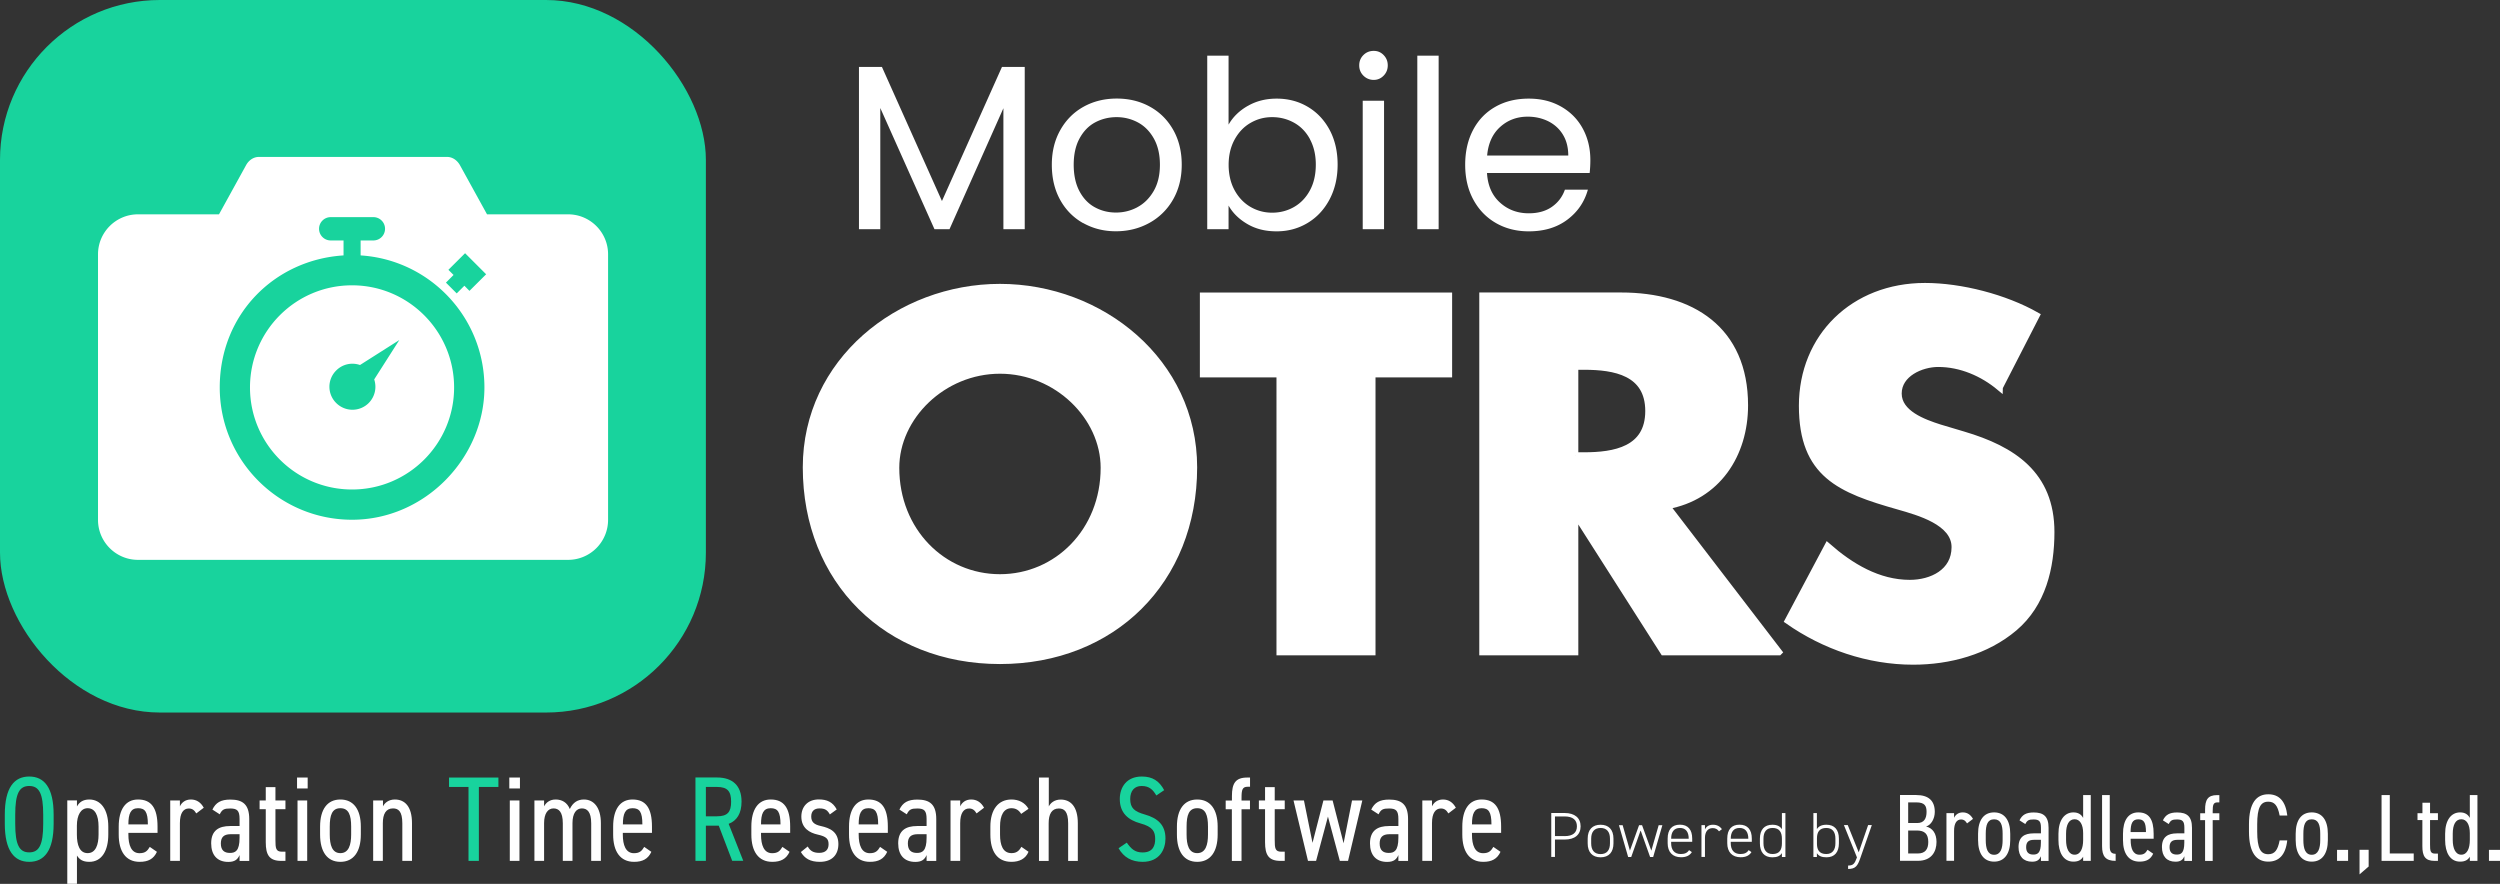
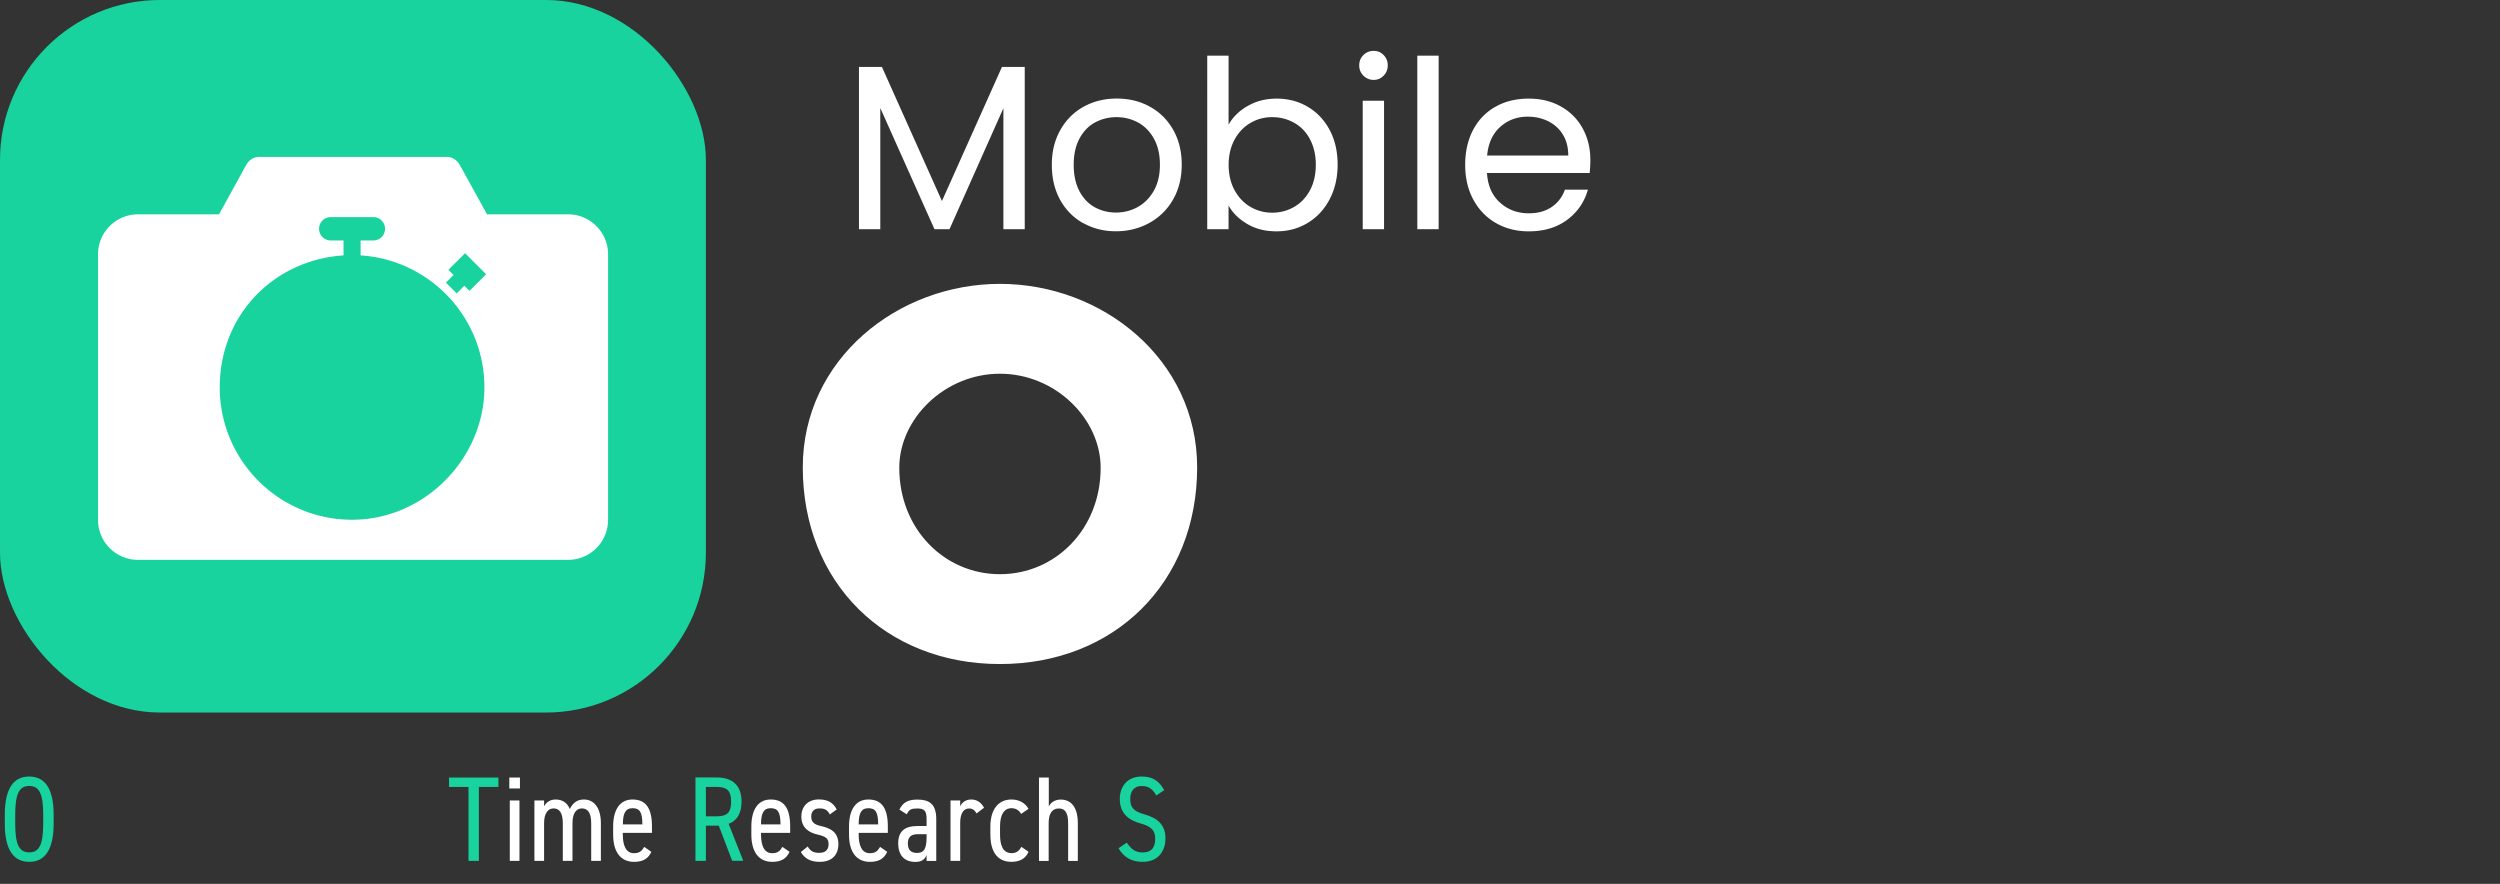
<svg xmlns="http://www.w3.org/2000/svg" id="_レイヤー_2" data-name="レイヤー 2" viewBox="0 0 364.51 128.87">
  <rect x="0" y="0" width="364.51" height="128.87" fill="#333333" stroke="none" />
  <defs>
    <style>.cls-1{fill:#fff}.cls-2{fill:#fff}.cls-3{fill:#18d39d}.cls-4{stroke:#fff;stroke-width:.93px}</style>
  </defs>
  <g id="_白背景用セット" data-name="白背景用セット">
    <rect width="102.92" height="103.89" class="cls-3" rx="23.31" ry="23.31" />
    <path d="M145.8 96.35c-16.39 0-28.28-11.87-28.28-28.21 0-14.49 12.69-26.28 28.28-26.28s28.28 11.79 28.28 26.28c0 16.35-11.89 28.21-28.28 28.21Zm0-42.33c-8.07 0-15.15 6.63-15.15 14.18 0 8.96 6.65 15.98 15.15 15.98s15.15-7.02 15.15-15.98c0-7.55-7.08-14.18-15.15-14.18Z" class="cls-1" />
    <path d="M145.8 42.32c7.12 0 14.18 2.64 19.37 7.25 5.45 4.84 8.45 11.44 8.45 18.57 0 7.87-2.79 14.96-7.84 19.99-5.04 5.01-12.13 7.76-19.98 7.76s-14.94-2.76-19.98-7.76c-5.06-5.02-7.84-12.12-7.84-19.99 0-7.14 3-13.73 8.45-18.57 5.18-4.6 12.24-7.25 19.37-7.25m0 42.32c8.75 0 15.61-7.22 15.61-16.44 0-7.8-7.29-14.65-15.61-14.65s-15.61 6.84-15.61 14.65c0 9.22 6.86 16.44 15.61 16.44m0-43.25c-14.96 0-28.75 11.03-28.75 26.75 0 16.82 12.06 28.68 28.75 28.68s28.75-11.86 28.75-28.68c0-15.72-13.79-26.75-28.75-26.75Zm0 42.33c-8.07 0-14.68-6.55-14.68-15.51 0-7.17 6.62-13.72 14.68-13.72s14.68 6.55 14.68 13.72c0 8.96-6.62 15.51-14.68 15.51Z" class="cls-1" />
-     <path d="M200.09 95.09h-13.51V54.56h-11.17V43.12h35.85v11.44h-11.17v40.53ZM259.37 95.09h-16.82L229.8 75.1h-.14v19.99h-13.51V43.11h20.2c10.27 0 18.06 4.89 18.06 15.99 0 7.17-4 13.37-11.37 14.68l16.34 21.3Zm-29.71-28.68h1.31c4.41 0 9.38-.83 9.38-6.48s-4.96-6.48-9.38-6.48h-1.31v12.96ZM291.56 56.49c-2.48-2.07-5.65-3.45-8.96-3.45-2.48 0-5.79 1.45-5.79 4.34s3.65 4.21 6 4.96l3.45 1.03c7.24 2.14 12.82 5.79 12.82 14.2 0 5.17-1.24 10.48-5.38 13.99-4.07 3.45-9.51 4.89-14.75 4.89-6.55 0-12.96-2.21-18.27-5.93l5.79-10.89c3.38 2.96 7.38 5.38 11.99 5.38 3.17 0 6.55-1.58 6.55-5.24s-5.31-5.1-8.2-5.93c-8.48-2.41-14.06-4.62-14.06-14.68s7.51-17.44 17.92-17.44c5.24 0 11.65 1.65 16.27 4.27l-5.38 10.48Z" class="cls-4 cls-1" />
    <path d="M149.41 9.76v23.66h-3.11V15.78l-7.86 17.64h-2.19l-7.9-17.67v17.67h-3.11V9.76h3.35l8.75 19.55 8.75-19.55h3.32ZM157.92 32.53c-1.42-.8-2.54-1.93-3.35-3.4s-1.21-3.17-1.21-5.11.42-3.61 1.25-5.08c.83-1.47 1.97-2.6 3.4-3.39 1.44-.79 3.04-1.18 4.82-1.18s3.39.39 4.82 1.18c1.44.79 2.57 1.91 3.4 3.37s1.25 3.16 1.25 5.09-.43 3.64-1.28 5.11a8.858 8.858 0 0 1-3.47 3.4c-1.46.8-3.08 1.2-4.85 1.2s-3.34-.4-4.77-1.2Zm7.91-2.32c.98-.52 1.77-1.31 2.38-2.36s.91-2.32.91-3.83-.3-2.78-.89-3.83c-.59-1.05-1.37-1.83-2.32-2.34-.96-.51-1.99-.77-3.11-.77s-2.18.26-3.13.77c-.95.51-1.7 1.29-2.27 2.34-.57 1.05-.85 2.33-.85 3.83s.28 2.81.84 3.86c.56 1.05 1.3 1.83 2.24 2.34.93.51 1.96.77 3.08.77s2.17-.26 3.15-.79ZM181.94 15.44c1.23-.71 2.63-1.06 4.2-1.06 1.69 0 3.2.4 4.55 1.2s2.4 1.92 3.18 3.37c.77 1.45 1.16 3.13 1.16 5.04s-.39 3.58-1.16 5.06c-.78 1.48-1.84 2.63-3.2 3.45-1.36.82-2.87 1.23-4.53 1.23s-3.04-.35-4.26-1.06c-1.22-.71-2.14-1.61-2.75-2.7v3.45h-3.11V8.12h3.11v10.05c.64-1.12 1.57-2.03 2.8-2.73Zm9.06 4.85c-.57-1.05-1.34-1.85-2.31-2.39s-2.03-.82-3.2-.82-2.19.28-3.16.84c-.97.56-1.74 1.37-2.32 2.43-.58 1.06-.87 2.29-.87 3.68s.29 2.65.87 3.71c.58 1.06 1.36 1.87 2.32 2.43.97.56 2.02.84 3.16.84s2.23-.28 3.2-.84 1.74-1.37 2.31-2.43c.57-1.06.85-2.31.85-3.74s-.29-2.64-.85-3.69ZM198.79 11.03c-.41-.41-.61-.91-.61-1.5s.2-1.09.61-1.5.91-.61 1.5-.61 1.05.2 1.45.61c.4.41.6.91.6 1.5s-.2 1.09-.6 1.5c-.4.41-.88.62-1.45.62s-1.09-.21-1.5-.62Zm3.01 3.66v18.73h-3.11V14.69h3.11ZM209.76 8.12v25.3h-3.11V8.12h3.11ZM231.78 25.22h-14.97c.11 1.85.75 3.29 1.9 4.32 1.15 1.04 2.55 1.56 4.19 1.56 1.34 0 2.47-.31 3.37-.94s1.53-1.46 1.9-2.51h3.35c-.5 1.8-1.5 3.26-3.01 4.39s-3.37 1.69-5.61 1.69c-1.78 0-3.37-.4-4.77-1.2-1.4-.8-2.5-1.93-3.3-3.4-.8-1.47-1.2-3.17-1.2-5.11s.39-3.63 1.16-5.09c.77-1.46 1.86-2.58 3.26-3.37s3.01-1.18 4.84-1.18 3.35.39 4.72 1.16c1.37.78 2.42 1.84 3.16 3.2.74 1.36 1.11 2.89 1.11 4.6 0 .59-.03 1.22-.1 1.88Zm-3.9-5.59c-.52-.85-1.24-1.5-2.14-1.95-.9-.44-1.9-.67-2.99-.67-1.57 0-2.91.5-4.02 1.5-1.11 1-1.74 2.39-1.9 4.17h11.83c0-1.18-.26-2.21-.79-3.06Z" class="cls-1" />
-     <path d="M51.33 41.6c-8.23 0-14.88 6.67-14.88 14.89s6.66 14.88 14.88 14.88 14.88-6.67 14.88-14.88S59.54 41.6 51.33 41.6Zm2.43 17.16a3.35 3.35 0 0 1-4.74 0 3.332 3.332 0 0 1 0-4.74c.94-.95 2.29-1.21 3.47-.8l5.73-3.64-3.66 5.74c.39 1.17.13 2.5-.8 3.44Z" class="cls-1" />
    <path d="M82.82 31.25H71.01l-3.95-7.17c-.42-.74-1.12-1.2-1.87-1.2H37.75c-.75 0-1.46.45-1.87 1.2l-3.95 7.17H20.12c-3.22 0-5.83 2.62-5.83 5.83V75.8c0 3.22 2.62 5.83 5.83 5.83h62.71a5.83 5.83 0 0 0 5.83-5.83V37.08c0-3.22-2.62-5.83-5.83-5.83ZM51.33 75.78c-10.65 0-19.29-8.64-19.29-19.29s7.97-18.61 18.05-19.25v-2.18h-1.87c-.94 0-1.7-.76-1.7-1.7s.76-1.7 1.7-1.7h6.22c.94 0 1.7.76 1.7 1.7s-.76 1.7-1.7 1.7h-1.86v2.18c10.07.64 18.05 9.01 18.05 19.25S62 75.78 51.34 75.78Zm17.12-33.37-.74-.75-1.12 1.12-1.57-1.57 1.11-1.12-.75-.75 2.43-2.42 3.07 3.07-2.43 2.42Z" class="cls-1" />
    <path d="M4.26 125.66c-2.18 0-3.56-1.62-3.56-5.55v-1.34c0-3.93 1.37-5.55 3.56-5.55s3.56 1.62 3.56 5.55v1.34c0 3.93-1.37 5.55-3.56 5.55Zm-2.04-5.55c0 3.08.6 4.17 2.04 4.17s2.04-1.09 2.04-4.17v-1.34c0-3.08-.6-4.17-2.04-4.17s-2.04 1.09-2.04 4.17v1.34Z" class="cls-3" />
-     <path d="M11.22 117.59c.32-.6.86-1.02 1.8-1.02 1.66 0 2.77 1.43 2.77 3.95v1.16c0 2.29-.9 3.98-2.77 3.98-.95 0-1.44-.34-1.8-.92v4.12H9.81V116.7h1.41v.88Zm3.15 4.09v-1.16c0-1.67-.53-2.68-1.59-2.68-.97 0-1.57.97-1.57 2.55v1.29c0 1.52.4 2.71 1.57 2.71s1.59-1.22 1.59-2.71ZM22.88 124.2c-.48 1.04-1.27 1.46-2.52 1.46-2.03 0-3.05-1.53-3.05-3.98v-1.16c0-2.5 1-3.95 2.82-3.95 1.92 0 2.84 1.22 2.84 3.95v.92h-4.25v.25c0 1.52.42 2.71 1.62 2.71.85 0 1.15-.34 1.5-.92l1.04.72Zm-4.16-4h2.84c0-1.83-.42-2.36-1.43-2.36-1.07 0-1.41.79-1.41 2.36ZM28.62 118.6c-.3-.51-.62-.72-1.09-.72-.79 0-1.3.67-1.3 2.13v5.51h-1.41v-8.81h1.41v.86c.26-.56.79-1 1.6-1s1.44.4 1.88 1.2l-1.09.83ZM33.54 120.43h1.39v-1.02c0-1.22-.35-1.53-1.36-1.53-.85 0-1.18.12-1.53.85l-1.07-.69c.49-1.02 1.23-1.46 2.62-1.46 1.81 0 2.75.72 2.75 2.84v6.11h-1.41v-.86c-.26.6-.65 1-1.64 1-1.62 0-2.5-1-2.5-2.71 0-1.9 1.15-2.52 2.75-2.52Zm1.39 1.2h-1.3c-1.04 0-1.43.48-1.43 1.36 0 .99.51 1.37 1.32 1.37.76 0 1.41-.25 1.41-2.22v-.51ZM37.85 116.71h.9v-1.94h1.41v1.94h1.46v1.27h-1.46v4.47c0 1.22.05 1.73.95 1.73h.51v1.34H41c-1.74 0-2.25-.88-2.25-2.71v-4.83h-.9v-1.27ZM43.31 113.37h1.55v1.59h-1.55v-1.59Zm.07 3.34h1.41v8.81h-1.41v-8.81ZM52.61 121.68c0 2.52-1.07 3.98-2.98 3.98s-2.96-1.46-2.96-3.98v-1.16c0-2.52 1.06-3.95 2.96-3.95s2.98 1.43 2.98 3.95v1.16Zm-1.41 0v-1.16c0-1.66-.35-2.68-1.57-2.68s-1.55 1.02-1.55 2.68v1.16c0 1.52.34 2.71 1.55 2.71s1.57-1.2 1.57-2.71ZM54.41 116.71h1.43v.86c.26-.53.85-1 1.73-1 1.43 0 2.5.99 2.5 3.45v5.5h-1.41v-5.48c0-1.78-.6-2.17-1.36-2.17-1.04 0-1.48.83-1.48 2.15v5.5h-1.41v-8.81Z" class="cls-2" />
    <path d="M72.67 113.37v1.37h-2.85v10.78h-1.51v-10.78h-2.84v-1.37h7.2Z" class="cls-3" />
    <path d="M74.26 113.37h1.55v1.59h-1.55v-1.59Zm.07 3.34h1.41v8.81h-1.41v-8.81ZM77.92 116.71h1.41v.86c.26-.51.79-1 1.69-1s1.67.42 2.06 1.39c.46-.97 1.16-1.39 2.06-1.39 1.43 0 2.47 1.16 2.47 3.45v5.5H86.2v-5.48c0-1.71-.62-2.17-1.36-2.17-.79 0-1.37.67-1.37 2.15v5.5h-1.41v-5.48c0-1.71-.62-2.17-1.36-2.17-.81 0-1.37.74-1.37 2.15v5.5h-1.41v-8.81ZM94.97 124.2c-.48 1.04-1.27 1.46-2.52 1.46-2.03 0-3.05-1.53-3.05-3.98v-1.16c0-2.5 1-3.95 2.82-3.95 1.92 0 2.84 1.22 2.84 3.95v.92h-4.25v.25c0 1.52.42 2.71 1.62 2.71.85 0 1.15-.34 1.5-.92l1.04.72Zm-4.15-4h2.84c0-1.83-.42-2.36-1.43-2.36-1.07 0-1.41.79-1.41 2.36Z" class="cls-2" />
    <path d="m106.76 125.52-1.96-5.13h-1.88v5.13h-1.52v-12.16h3.14c2.25 0 3.58 1.16 3.58 3.52 0 1.71-.67 2.78-1.88 3.24l2.13 5.39h-1.6Zm-2.22-6.5c1.55 0 2.06-.63 2.06-2.13s-.51-2.15-2.06-2.15h-1.62v4.28h1.62Z" class="cls-3" />
    <path d="M115.12 124.2c-.48 1.04-1.27 1.46-2.52 1.46-2.03 0-3.05-1.53-3.05-3.98v-1.16c0-2.5 1-3.95 2.82-3.95 1.92 0 2.84 1.22 2.84 3.95v.92h-4.25v.25c0 1.52.42 2.71 1.62 2.71.85 0 1.15-.34 1.5-.92l1.04.72Zm-4.16-4h2.84c0-1.83-.42-2.36-1.43-2.36-1.07 0-1.41.79-1.41 2.36ZM121.01 118.77c-.35-.62-.67-.9-1.53-.9-.76 0-1.2.41-1.2 1.18 0 .83.46 1.18 1.41 1.39 1.27.28 2.55.81 2.55 2.63 0 1.53-.9 2.59-2.7 2.59-1.44 0-2.22-.51-2.77-1.43l1-.81c.35.63.81.93 1.67.93.92 0 1.37-.46 1.37-1.25s-.32-1.13-1.57-1.41c-1.18-.26-2.4-.92-2.4-2.63 0-1.46.95-2.5 2.55-2.5 1.16 0 2.04.37 2.61 1.46l-1.02.74ZM129.36 124.2c-.48 1.04-1.27 1.46-2.52 1.46-2.03 0-3.05-1.53-3.05-3.98v-1.16c0-2.5 1-3.95 2.82-3.95 1.92 0 2.84 1.22 2.84 3.95v.92h-4.25v.25c0 1.52.42 2.71 1.62 2.71.85 0 1.15-.34 1.5-.92l1.04.72Zm-4.16-4h2.84c0-1.83-.42-2.36-1.43-2.36-1.07 0-1.41.79-1.41 2.36ZM133.71 120.43h1.39v-1.02c0-1.22-.35-1.53-1.36-1.53-.85 0-1.18.12-1.53.85l-1.07-.69c.49-1.02 1.23-1.46 2.62-1.46 1.81 0 2.75.72 2.75 2.84v6.11h-1.41v-.86c-.26.6-.65 1-1.64 1-1.62 0-2.5-1-2.5-2.71 0-1.9 1.15-2.52 2.75-2.52Zm1.39 1.2h-1.3c-1.04 0-1.43.48-1.43 1.36 0 .99.51 1.37 1.32 1.37.76 0 1.41-.25 1.41-2.22v-.51ZM142.39 118.6c-.3-.51-.62-.72-1.09-.72-.79 0-1.3.67-1.3 2.13v5.51h-1.41v-8.81H140v.86c.26-.56.79-1 1.6-1s1.44.4 1.88 1.2l-1.09.83ZM149.96 124.2c-.42 1.02-1.34 1.46-2.48 1.46-2.11 0-3.08-1.55-3.08-3.98v-1.16c0-2.5 1.16-3.95 3.08-3.95 1.06 0 1.97.46 2.48 1.36l-1.07.74c-.33-.55-.79-.83-1.41-.83-1.13 0-1.67 1.02-1.67 2.68v1.16c0 1.52.4 2.71 1.67 2.71.63 0 1.06-.23 1.44-.92l1.04.72ZM151.49 113.37h1.43v4.21c.26-.53.85-1 1.73-1 1.43 0 2.5.99 2.5 3.45v5.5h-1.41v-5.48c0-1.78-.6-2.17-1.36-2.17-1.04 0-1.48.83-1.48 2.15v5.5h-1.41v-12.16Z" class="cls-2" />
    <path d="M168.6 115.99c-.48-.81-.99-1.39-2.15-1.39-1.04 0-1.66.7-1.66 1.9 0 1.32.62 1.83 2.11 2.25 1.87.53 3.03 1.5 3.03 3.51 0 1.59-.86 3.4-3.33 3.4-1.6 0-2.77-.67-3.51-1.99l1.2-.81c.65.93 1.2 1.43 2.31 1.43 1.52 0 1.83-1.02 1.83-1.96 0-1.06-.33-1.78-2.13-2.27-1.81-.49-3.03-1.53-3.03-3.56 0-1.69.97-3.28 3.21-3.28 1.57 0 2.55.65 3.26 1.99l-1.15.78Z" class="cls-3" />
-     <path d="M177.54 121.68c0 2.52-1.07 3.98-2.98 3.98s-2.96-1.46-2.96-3.98v-1.16c0-2.52 1.06-3.95 2.96-3.95s2.98 1.43 2.98 3.95v1.16Zm-1.41 0v-1.16c0-1.66-.35-2.68-1.57-2.68s-1.55 1.02-1.55 2.68v1.16c0 1.52.33 2.71 1.55 2.71s1.57-1.2 1.57-2.71ZM179.62 116.71v-.63c0-1.83.49-2.71 2.22-2.71h.42v1.34h-.34c-.78 0-.9.44-.9 1.62v.39h1.23v1.27h-1.23v7.54h-1.41v-7.54h-.9v-1.27h.9ZM183.55 116.71h.9v-1.94h1.41v1.94h1.46v1.27h-1.46v4.47c0 1.22.05 1.73.95 1.73h.51v1.34h-.62c-1.74 0-2.25-.88-2.25-2.71v-4.83h-.9v-1.27ZM191.89 125.52h-1.18l-2.11-8.81h1.52l1.25 6.18 1.59-6.18h1.34l1.6 6.24 1.23-6.24h1.5l-2.08 8.81h-1.2l-1.73-6.46-1.73 6.46ZM202.5 120.43h1.39v-1.02c0-1.22-.35-1.53-1.36-1.53-.85 0-1.18.12-1.53.85l-1.07-.69c.49-1.02 1.23-1.46 2.62-1.46 1.81 0 2.75.72 2.75 2.84v6.11h-1.41v-.86c-.26.6-.65 1-1.64 1-1.62 0-2.5-1-2.5-2.71 0-1.9 1.15-2.52 2.75-2.52Zm1.39 1.2h-1.3c-1.04 0-1.43.48-1.43 1.36 0 .99.51 1.37 1.32 1.37.76 0 1.41-.25 1.41-2.22v-.51ZM211.18 118.6c-.3-.51-.62-.72-1.09-.72-.79 0-1.3.67-1.3 2.13v5.51h-1.41v-8.81h1.41v.86c.26-.56.79-1 1.6-1s1.44.4 1.88 1.2l-1.09.83ZM218.78 124.2c-.48 1.04-1.27 1.46-2.52 1.46-2.03 0-3.05-1.53-3.05-3.98v-1.16c0-2.5 1-3.95 2.82-3.95 1.92 0 2.84 1.22 2.84 3.95v.92h-4.25v.25c0 1.52.42 2.71 1.62 2.71.85 0 1.15-.34 1.5-.92l1.04.72Zm-4.16-4h2.84c0-1.83-.42-2.36-1.43-2.36-1.07 0-1.41.79-1.41 2.36ZM279.4 115.92c1.81 0 2.7.85 2.7 2.45 0 1-.53 1.92-1.27 2.14.96.22 1.52 1.03 1.52 2.25 0 1.39-.71 2.75-2.71 2.75h-2.61v-9.6h2.38Zm-1.19 4.08h1.34c1 0 1.35-.68 1.35-1.63 0-.85-.25-1.38-1.5-1.38h-1.18v3Zm0 4.44h1.42c1.08 0 1.52-.63 1.52-1.67 0-1.15-.5-1.68-1.68-1.68h-1.25v3.35ZM286.8 120.05c-.24-.4-.49-.57-.86-.57-.63 0-1.03.53-1.03 1.68v4.35h-1.11v-6.95h1.11v.68c.21-.45.63-.79 1.27-.79s1.14.32 1.49.95l-.86.65ZM293.1 122.49c0 1.99-.85 3.14-2.35 3.14s-2.34-1.15-2.34-3.14v-.92c0-1.99.83-3.12 2.34-3.12s2.35 1.13 2.35 3.12v.92Zm-1.11 0v-.92c0-1.31-.28-2.11-1.24-2.11s-1.22.81-1.22 2.11v.92c0 1.2.26 2.14 1.22 2.14s1.24-.95 1.24-2.14ZM296.48 121.5h1.1v-.81c0-.96-.28-1.21-1.07-1.21-.67 0-.93.1-1.21.67l-.85-.54c.39-.81.97-1.15 2.07-1.15 1.43 0 2.17.57 2.17 2.24v4.83h-1.11v-.68c-.21.47-.51.79-1.29.79-1.28 0-1.98-.79-1.98-2.14 0-1.5.9-1.99 2.17-1.99Zm1.1.95h-1.03c-.82 0-1.13.37-1.13 1.07 0 .78.4 1.08 1.04 1.08.6 0 1.11-.19 1.11-1.75v-.4ZM303.73 115.92h1.11v9.6h-1.11v-.61c-.28.46-.67.72-1.42.72-1.47 0-2.18-1.34-2.18-3.14v-.92c0-1.99.88-3.12 2.18-3.12.74 0 1.17.33 1.42.81v-3.34Zm0 6.57v-1.02c0-1.25-.47-2.02-1.24-2.02-.83 0-1.25.79-1.25 2.11v.92c0 1.18.38 2.14 1.25 2.14s1.24-.95 1.24-2.14ZM306.5 115.92h1.11v7.18c0 .75-.03 1.39.86 1.39v1.03c-1.5 0-1.98-.7-1.98-2.14v-7.46ZM313.94 124.48c-.38.82-1 1.15-1.99 1.15-1.6 0-2.41-1.21-2.41-3.14v-.92c0-1.98.79-3.12 2.23-3.12 1.52 0 2.24.96 2.24 3.12v.72h-3.35v.19c0 1.2.33 2.14 1.28 2.14.67 0 .9-.26 1.18-.72l.82.57Zm-3.29-3.16h2.24c0-1.45-.33-1.86-1.13-1.86-.85 0-1.11.63-1.11 1.86ZM317.39 121.5h1.1v-.81c0-.96-.28-1.21-1.07-1.21-.67 0-.93.1-1.21.67l-.85-.54c.39-.81.97-1.15 2.07-1.15 1.43 0 2.17.57 2.17 2.24v4.83h-1.11v-.68c-.21.47-.51.79-1.29.79-1.28 0-1.98-.79-1.98-2.14 0-1.5.9-1.99 2.17-1.99Zm1.1.95h-1.03c-.82 0-1.13.37-1.13 1.07 0 .78.4 1.08 1.04 1.08.6 0 1.11-.19 1.11-1.75v-.4ZM321.51 118.57v-.5c0-1.45.39-2.14 1.75-2.14h.33v1.06h-.26c-.61 0-.71.35-.71 1.28v.31h.97v1h-.97v5.95h-1.11v-5.95h-.71v-1h.71ZM332.38 118.91c-.28-1.5-.77-2.02-1.66-2.02-1.11 0-1.61.86-1.61 3.3v1.06c0 2.42.49 3.3 1.61 3.3.95 0 1.39-.61 1.66-2.02h1.11c-.24 2.16-1.24 3.1-2.77 3.1-1.72 0-2.81-1.28-2.81-4.38v-1.06c0-3.1 1.08-4.38 2.81-4.38 1.59 0 2.53 1 2.78 3.1h-1.13ZM339.41 122.49c0 1.99-.85 3.14-2.35 3.14s-2.34-1.15-2.34-3.14v-.92c0-1.99.83-3.12 2.34-3.12s2.35 1.13 2.35 3.12v.92Zm-1.11 0v-.92c0-1.31-.28-2.11-1.24-2.11s-1.22.81-1.22 2.11v.92c0 1.2.26 2.14 1.22 2.14s1.24-.95 1.24-2.14ZM342.36 125.52h-1.61v-1.61h1.61v1.61ZM345.36 126.34l-1.33 1.15v-3.59h1.33v2.43ZM348.44 124.44h3.49v1.08h-4.69v-9.6h1.2v8.51ZM352.49 118.57h.71v-1.53h1.11v1.53h1.15v1h-1.15v3.53c0 .96.04 1.36.75 1.36h.4v1.06h-.49c-1.38 0-1.78-.7-1.78-2.14v-3.81h-.71v-1ZM360.11 115.92h1.11v9.6h-1.11v-.61c-.28.46-.67.72-1.42.72-1.47 0-2.18-1.34-2.18-3.14v-.92c0-1.99.88-3.12 2.18-3.12.74 0 1.17.33 1.42.81v-3.34Zm0 6.57v-1.02c0-1.25-.47-2.02-1.24-2.02-.83 0-1.25.79-1.25 2.11v.92c0 1.18.38 2.14 1.25 2.14s1.24-.95 1.24-2.14ZM364.51 125.52h-1.61v-1.61h1.61v1.61ZM226.72 122.41v2.53h-.54v-6.4h1.95c1.47 0 2.33.72 2.33 1.94s-.84 1.93-2.33 1.93h-1.41Zm1.41-.5c1.23 0 1.79-.53 1.79-1.43s-.56-1.44-1.79-1.44h-1.41v2.86h1.41ZM233.37 125c-1.2 0-1.88-.74-1.88-2.04v-.68c0-1.32.7-2.03 1.88-2.03s1.88.71 1.88 2.03v.68c0 1.26-.64 2.04-1.88 2.04Zm1.37-2.72c0-1.01-.49-1.56-1.37-1.56s-1.37.55-1.37 1.56v.68c0 .97.44 1.57 1.37 1.57s1.37-.59 1.37-1.57v-.68ZM239.19 121.13l-1.35 3.82h-.45l-1.34-4.63h.54l1.06 3.7 1.33-3.7h.44l1.35 3.71 1.07-3.71h.54l-1.34 4.63h-.45l-1.36-3.82ZM243.66 122.76v.19c0 .92.43 1.57 1.41 1.57.57 0 .95-.17 1.2-.57l.41.29c-.32.51-.83.75-1.58.75-1.23 0-1.95-.76-1.95-2.05v-.67c0-1.32.63-2.03 1.79-2.03s1.79.71 1.79 2.03v.47h-3.07Zm0-.47h2.56c0-1.02-.44-1.57-1.28-1.57s-1.28.56-1.28 1.56ZM248.59 122.15v2.79h-.51v-4.63h.51v.63c.19-.43.58-.69 1.17-.69s1 .23 1.31.64l-.43.32c-.24-.32-.52-.47-.93-.47-.72 0-1.12.57-1.12 1.42ZM252.35 122.76v.19c0 .92.43 1.57 1.41 1.57.57 0 .95-.17 1.2-.57l.41.29c-.32.51-.83.75-1.58.75-1.23 0-1.95-.76-1.95-2.05v-.67c0-1.32.63-2.03 1.79-2.03s1.79.71 1.79 2.03v.47h-3.07Zm0-.47h2.56c0-1.02-.44-1.57-1.28-1.57s-1.28.56-1.28 1.56ZM259.81 118.55h.51v6.4h-.51v-.57c-.26.43-.7.62-1.4.62-1.2 0-1.81-.78-1.81-2.05v-.67c0-1.32.66-2.03 1.81-2.03.7 0 1.14.22 1.4.66v-2.36Zm0 4.41v-.67c0-.95-.37-1.57-1.36-1.57-.88 0-1.33.55-1.33 1.56v.67c0 .97.44 1.57 1.33 1.57 1.04 0 1.36-.66 1.36-1.57ZM264.91 120.89c.26-.42.7-.64 1.4-.64 1.15 0 1.81.71 1.81 2.03v.67c0 1.27-.6 2.05-1.81 2.05-.7 0-1.14-.19-1.4-.6v.55h-.51v-6.4h.51v2.35Zm2.7 2.06v-.67c0-1.01-.45-1.56-1.33-1.56-.98 0-1.36.59-1.36 1.5v.81c0 .87.34 1.49 1.36 1.49.89 0 1.33-.6 1.33-1.57ZM269.46 126.2c.72 0 .95-.24 1.27-1.13l.02-.06-1.9-4.71h.56l1.6 3.97 1.37-3.97h.54l-1.68 4.82c-.38 1.11-.68 1.58-1.78 1.58v-.5Z" class="cls-2" />
  </g>
</svg>